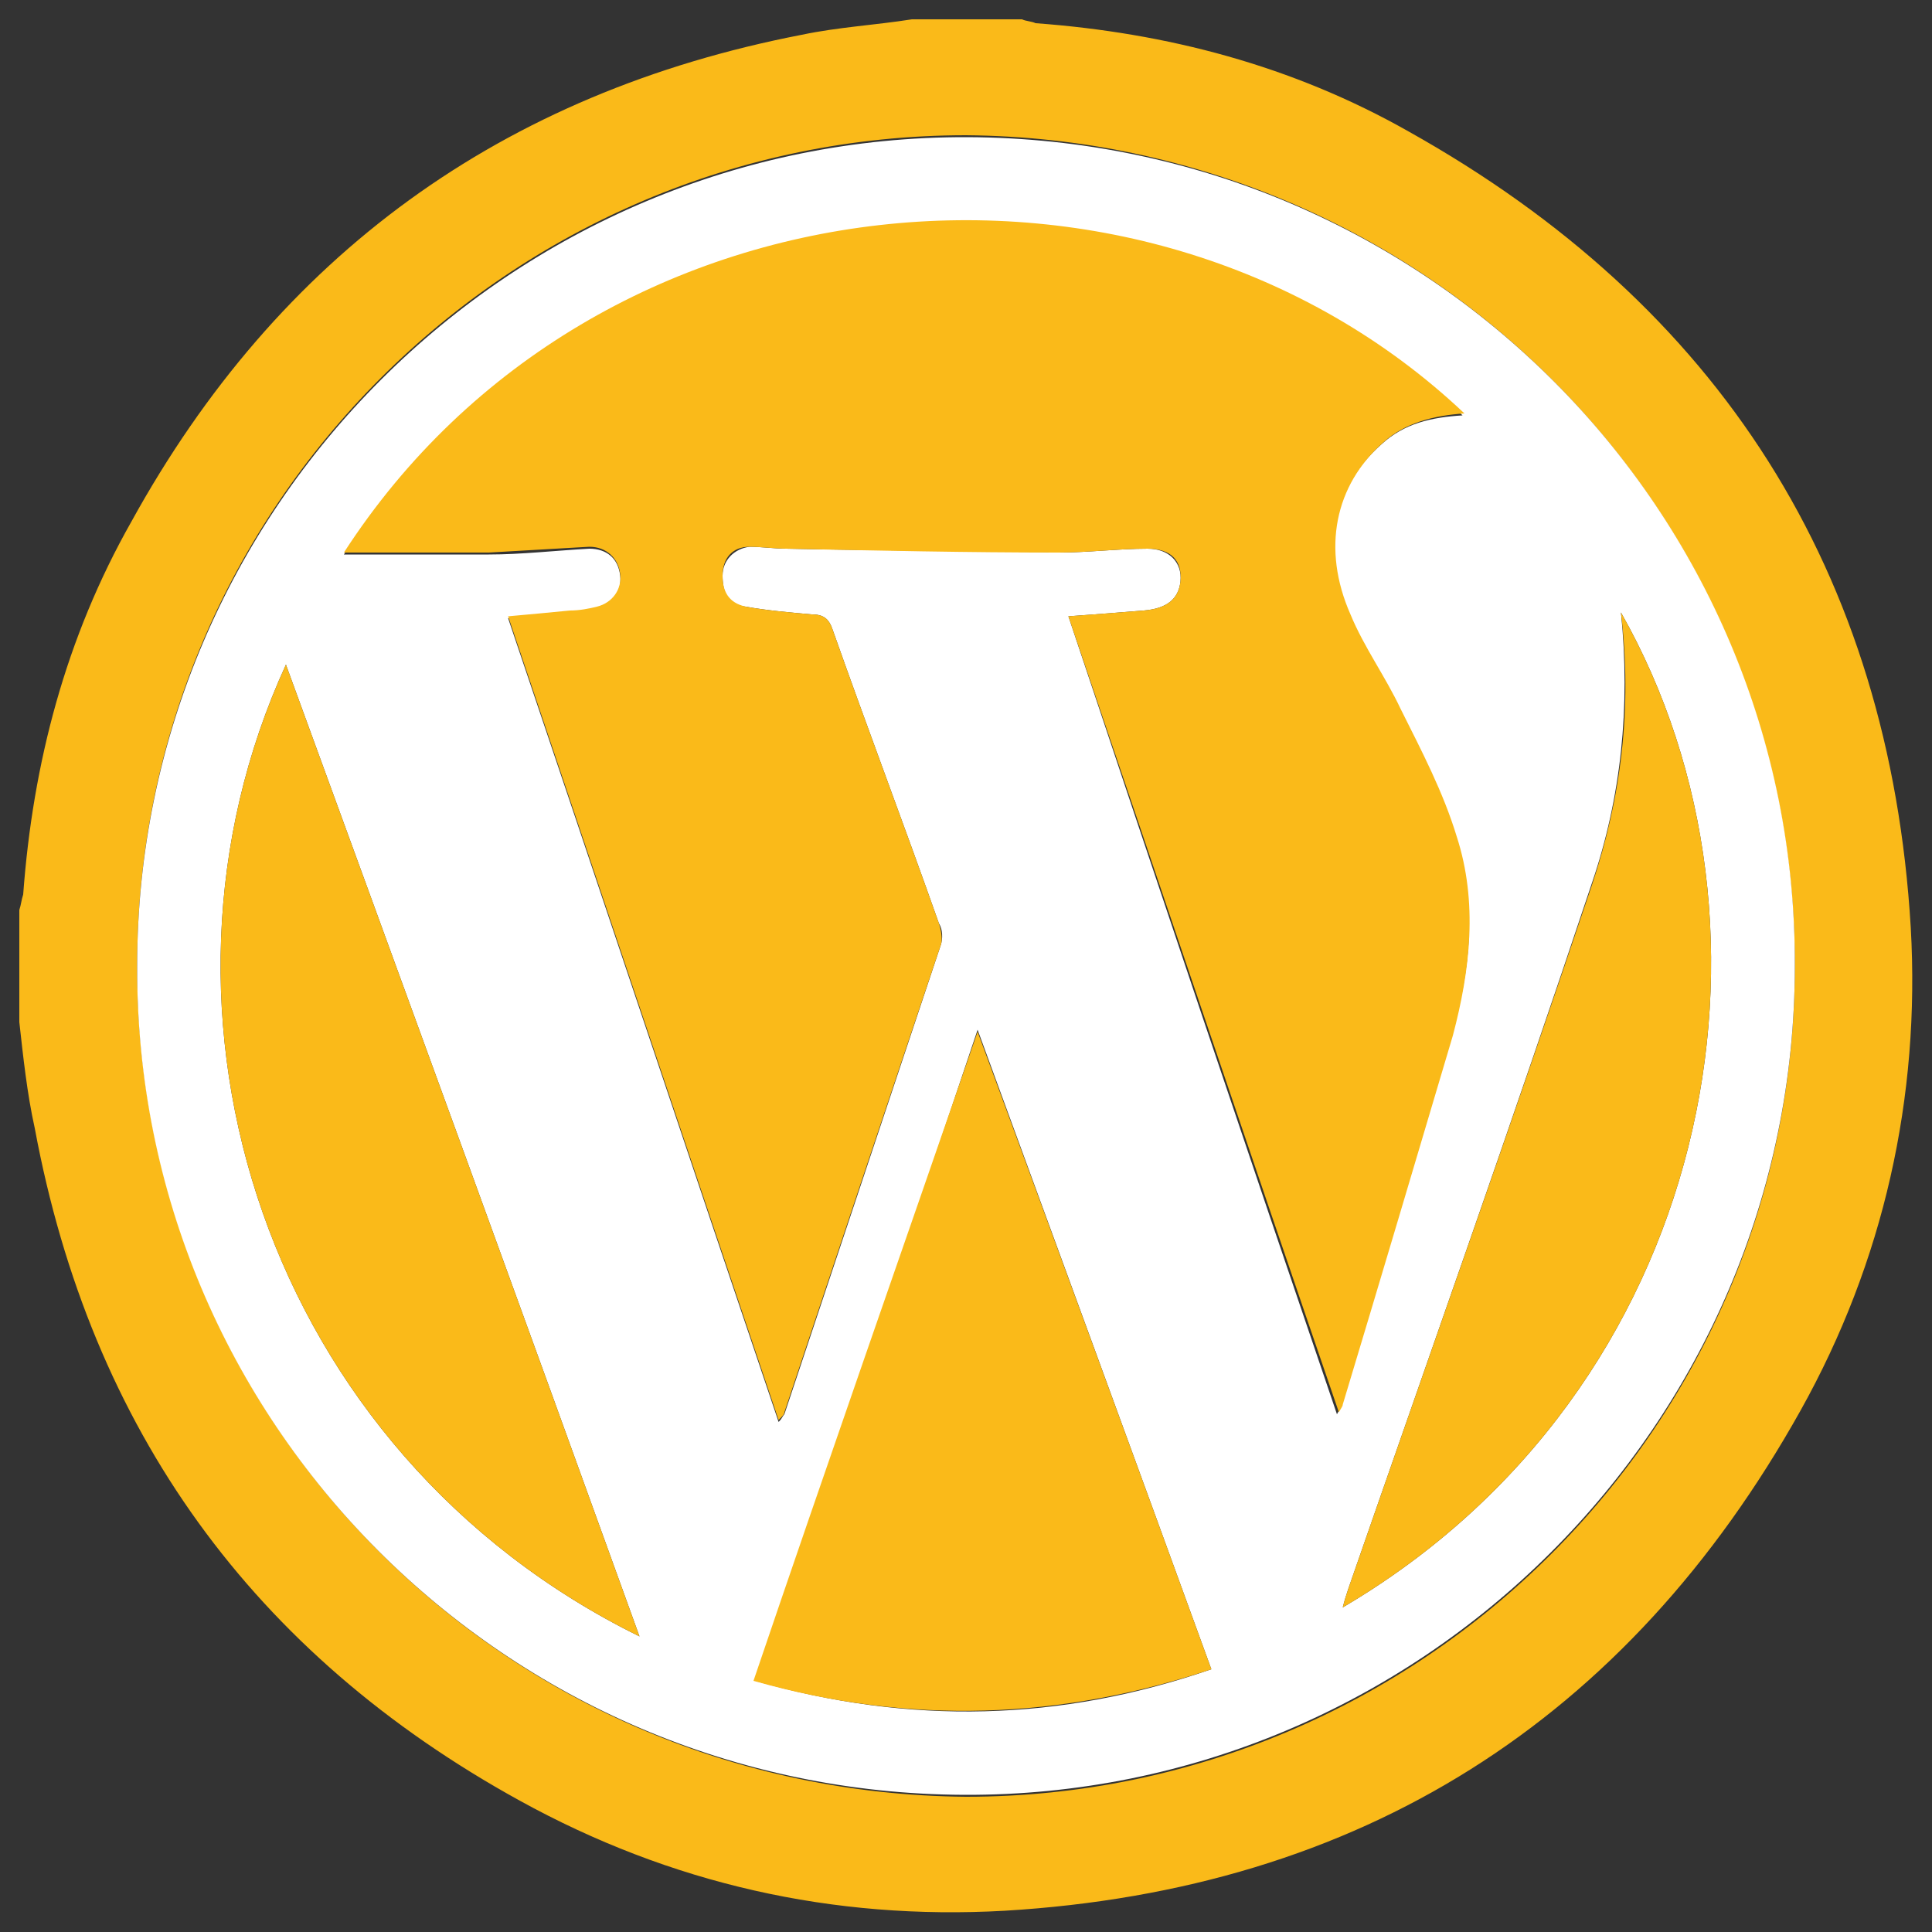
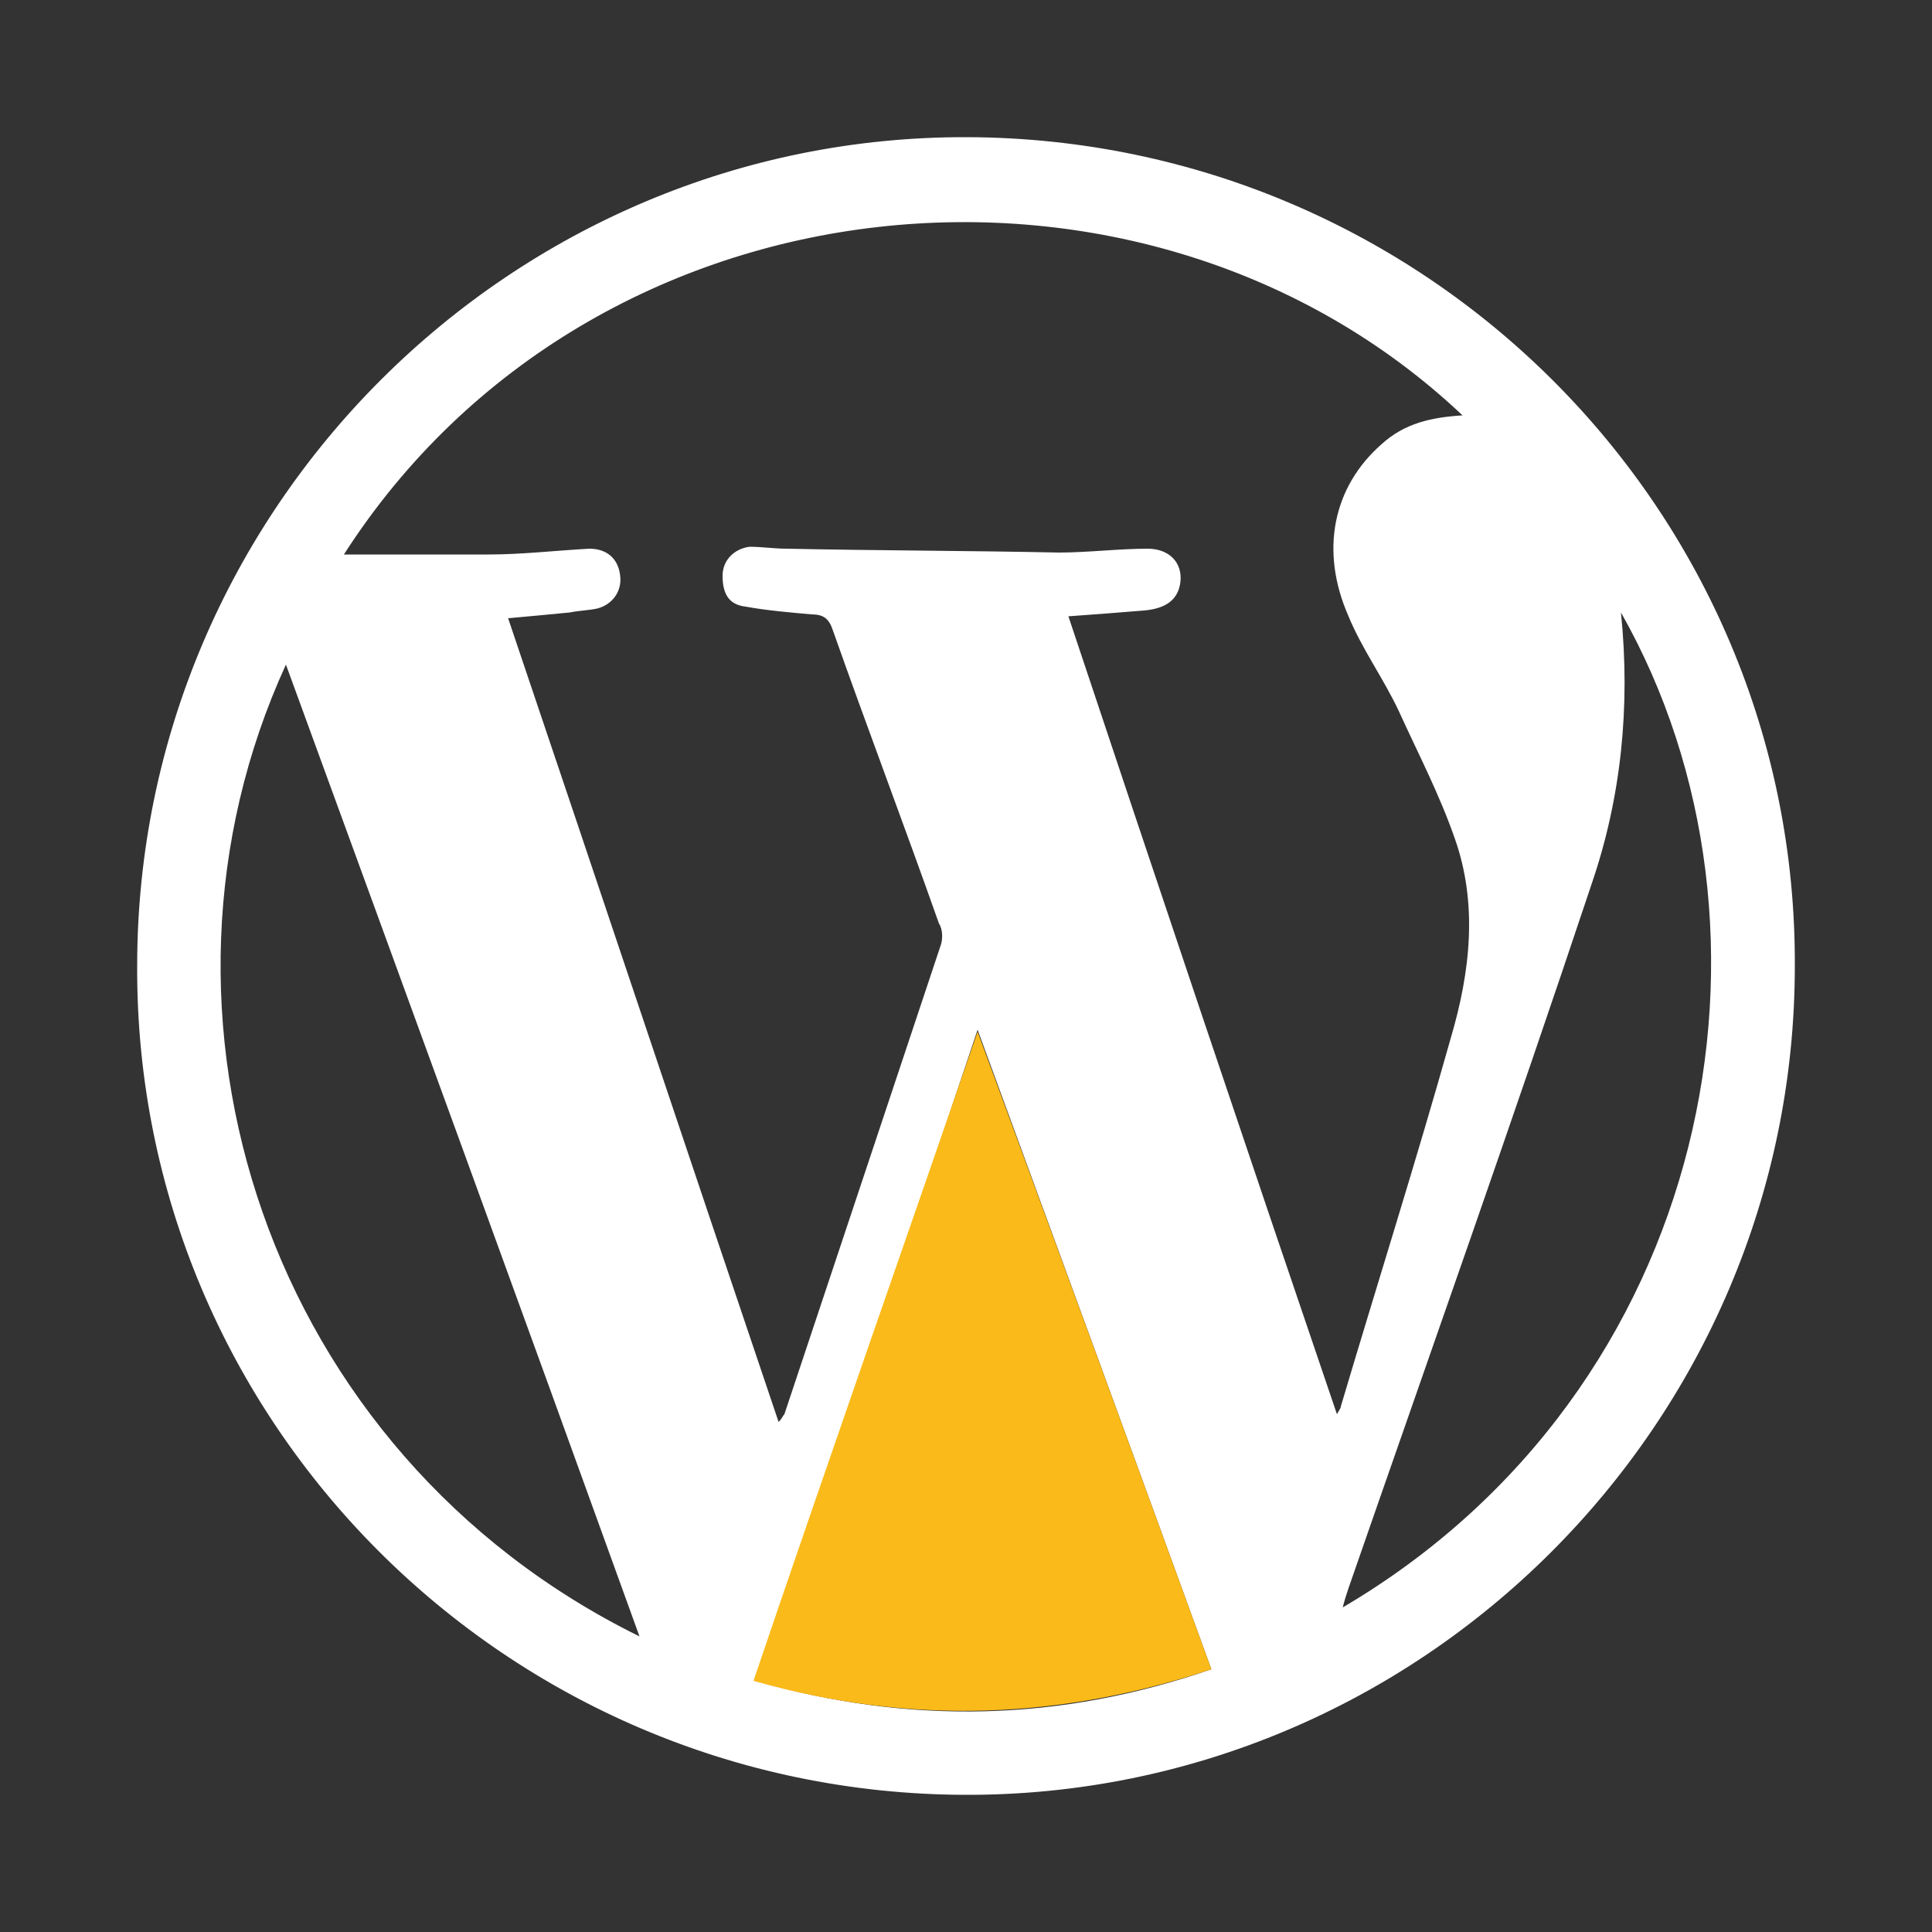
<svg xmlns="http://www.w3.org/2000/svg" version="1.1" id="Layer_1" x="0px" y="0px" viewBox="0 0 100 100" style="enable-background:new 0 0 100 100;" xml:space="preserve">
  <rect x="0" y="0" width="100" height="100" fill="#333333" stroke="none" />
  <style type="text/css">
	.st0{fill:#FABA19;}
	.st1{fill:#FFFFFF;}
</style>
  <g>
-     <path class="st0" d="M1,52.9C1,51,1,49,1,47.1c0.1-0.3,0.1-0.5,0.2-0.8C1.7,39.5,3.4,33,6.8,27C14.4,13.2,26,4.8,41.5,1.8   c1.9-0.4,3.8-0.5,5.7-0.8C49,1,51,1,52.9,1c0.2,0.1,0.5,0.1,0.7,0.2c6.8,0.5,13.3,2.2,19.3,5.6c16.1,9,24.9,22.8,26,41.2   c0.5,8.8-1.4,17.3-5.7,25c-9,16.1-22.8,24.8-41.2,25.9c-8.9,0.5-17.3-1.4-25.1-5.7C13.1,85.6,4.7,74,1.8,58.4   C1.4,56.6,1.2,54.7,1,52.9z M92.9,50c0-23.7-19.1-42.8-42.9-43C26.4,7,7.1,26.2,7.1,50c0,23.7,19.1,42.8,42.9,43   C73.6,93,92.9,73.8,92.9,50z" />
    <path class="st1" d="M92.9,50c0,23.7-19.4,43-43,42.9C26.2,92.8,7,73.6,7.1,50c0-23.7,19.4-43,43-42.9C73.8,7.2,93,26.4,92.9,50z    M55.3,31.9c4.6,13.8,9.2,27.5,13.9,41.3c0.1-0.2,0.2-0.3,0.2-0.4c1.9-6.4,3.9-12.7,5.7-19.1c1-3.4,1.4-6.9,0.2-10.3   c-0.8-2.3-1.9-4.4-2.9-6.6c-0.8-1.7-1.9-3.2-2.6-4.9c-1.5-3.4-0.8-6.7,1.7-8.9c1.2-1.1,2.6-1.4,4.2-1.5   c-16.4-15.5-45-12.9-57.9,7.2c2.5,0,5,0,7.5,0c1.7,0,3.4-0.2,5.2-0.3c0.9,0,1.5,0.5,1.6,1.4c0.1,0.8-0.4,1.5-1.2,1.7   c-0.5,0.1-0.9,0.1-1.4,0.2c-1,0.1-2.1,0.2-3.2,0.3c4.7,13.9,9.3,27.7,14,41.6c0.2-0.2,0.2-0.3,0.3-0.4c2.7-8.1,5.4-16.2,8.1-24.3   c0.1-0.3,0.1-0.8-0.1-1.1c-1.8-5.1-3.7-10.1-5.5-15.2c-0.2-0.6-0.5-0.8-1.1-0.8c-1.1-0.1-2.3-0.2-3.4-0.4c-0.9-0.1-1.2-0.7-1.2-1.6   c0-0.8,0.6-1.4,1.4-1.5c0.6,0,1.3,0.1,1.9,0.1c4.7,0.1,9.4,0.1,14.1,0.2c1.5,0,3.1-0.2,4.6-0.2c1.1,0,1.8,0.7,1.7,1.7   c-0.1,0.9-0.7,1.4-1.9,1.5C58,31.7,56.7,31.8,55.3,31.9z M62.7,86.4c-4-11-8-21.9-12.1-33.1C46.8,64.7,42.9,75.9,39.1,87   C47.1,89.3,54.9,89.1,62.7,86.4z M33.1,84.7C27,67.8,20.9,51.1,14.8,34.4C6.5,52.5,13.8,75.2,33.1,84.7z M83.9,31.7   c0.5,4.9,0,9.6-1.5,14C78.3,58,74,70.1,69.8,82.2c-0.1,0.3-0.2,0.6-0.3,1C88.7,71.9,93.2,48.1,83.9,31.7z" />
-     <path class="st0" d="M55.3,31.9c1.4-0.1,2.6-0.2,3.9-0.3c1.2-0.1,1.8-0.6,1.9-1.5c0.1-1.1-0.5-1.7-1.7-1.7c-1.5,0-3.1,0.2-4.6,0.2   c-4.7,0-9.4-0.1-14.1-0.2c-0.6,0-1.3-0.1-1.9-0.1c-0.9,0-1.4,0.6-1.4,1.5c0,0.8,0.3,1.4,1.2,1.6c1.1,0.2,2.3,0.3,3.4,0.4   c0.6,0,0.9,0.2,1.1,0.8c1.8,5.1,3.7,10.1,5.5,15.2c0.1,0.3,0.2,0.8,0.1,1.1C46,56.9,43.3,65,40.6,73.1c0,0.1-0.1,0.2-0.3,0.4   c-4.7-13.9-9.3-27.7-14-41.6c1.1-0.1,2.2-0.2,3.2-0.3c0.5,0,1-0.1,1.4-0.2c0.8-0.2,1.3-0.9,1.2-1.7c-0.1-0.8-0.7-1.4-1.6-1.4   c-1.7,0.1-3.4,0.2-5.2,0.3c-2.5,0-5,0-7.5,0C30.8,8.5,59.4,5.9,75.8,21.4c-1.6,0.1-3.1,0.5-4.2,1.5c-2.5,2.2-3.2,5.5-1.7,8.9   c0.7,1.7,1.8,3.2,2.6,4.9c1.1,2.2,2.2,4.3,2.9,6.6c1.1,3.4,0.7,6.9-0.2,10.3c-1.9,6.4-3.8,12.8-5.7,19.1c0,0.1-0.1,0.2-0.2,0.4   C64.6,59.4,60,45.7,55.3,31.9z" />
    <path class="st0" d="M62.7,86.4c-7.8,2.6-15.6,2.9-23.7,0.6c3.8-11.2,7.7-22.3,11.6-33.6C54.7,64.5,58.7,75.4,62.7,86.4z" />
-     <path class="st0" d="M33.1,84.7C13.8,75.2,6.5,52.5,14.8,34.4C20.9,51.1,27,67.8,33.1,84.7z" />
-     <path class="st0" d="M83.9,31.7c9.3,16.4,4.8,40.2-14.4,51.5c0.1-0.4,0.2-0.7,0.3-1C74,70.1,78.3,58,82.4,45.8   C83.9,41.3,84.5,36.7,83.9,31.7z" />
  </g>
</svg>